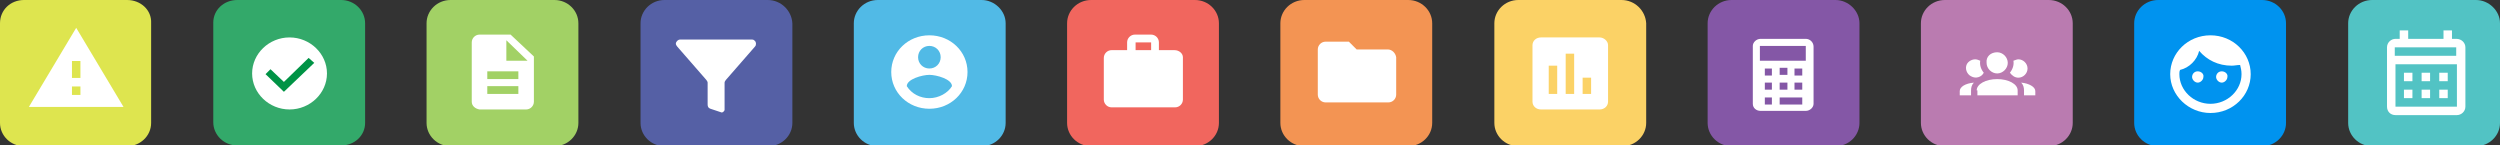
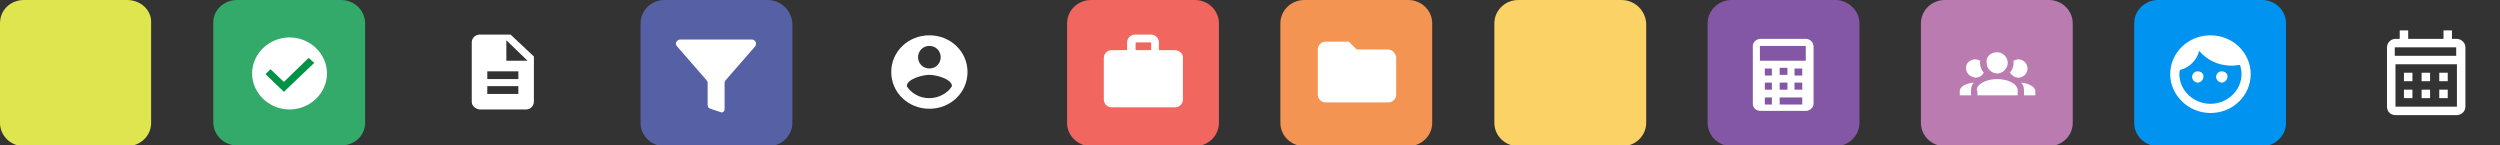
<svg xmlns="http://www.w3.org/2000/svg" version="1.2" baseProfile="tiny" id="Layer_1" x="0px" y="0px" viewBox="0 0 354 20.6" overflow="visible" xml:space="preserve">
  <rect x="0" y="0" width="354" height="20.6" fill="#333333" stroke="none" />
  <g>
-     <path id="Path_3376" fill="#51BAE6" d="M139,0h-14.7c-1.9,0-3.4,1.5-3.4,3.3v14.1c0,1.8,1.5,3.3,3.4,3.3H139c1.9,0,3.4-1.5,3.4-3.3   V3.3C142.4,1.5,140.8,0,139,0" />
    <path id="Path_3377" fill="#FFFFFF" d="M131.6,5c-3,0-5.4,2.3-5.4,5.2c0,2.9,2.4,5.2,5.4,5.2c3,0,5.4-2.3,5.4-5.2c0,0,0,0,0,0l0,0   C137,7.3,134.6,5,131.6,5C131.6,5,131.6,5,131.6,5L131.6,5 M131.6,6.5c0.9,0,1.6,0.7,1.6,1.6c0,0.9-0.7,1.6-1.6,1.6   c-0.9,0-1.6-0.7-1.6-1.6v0C130,7.2,130.7,6.5,131.6,6.5 M131.6,13.9c-1.3,0-2.5-0.6-3.2-1.7c0-1,2.2-1.6,3.2-1.6s3.2,0.6,3.2,1.6   C134.2,13.2,132.9,13.9,131.6,13.9" />
  </g>
  <g>
    <path id="Path_3382" fill="#F1665E" d="M169.2,0h-14.7c-1.9,0-3.4,1.5-3.4,3.3v14.1c0,1.8,1.5,3.3,3.4,3.3h14.7   c1.9,0,3.4-1.5,3.4-3.3V3.3C172.6,1.5,171.1,0,169.2,0" />
    <path id="Path_3383" fill="#FFFFFF" d="M166.3,7.1h-2.2V6c0-0.6-0.5-1.1-1.1-1.1h-2.3c-0.6,0-1.1,0.5-1.1,1.1v1.1h-2.2   c-0.6,0-1.1,0.5-1.1,1.1v5.9c0,0.6,0.5,1.1,1.1,1.1h9c0.6,0,1.1-0.5,1.1-1.1v-6C167.5,7.6,167,7.1,166.3,7.1L166.3,7.1z M163,7.1   h-2.2V6h2.2V7.1z" />
  </g>
  <g>
    <path id="Path_3384" fill="#5560A5" d="M108.7,0H94.1c-1.9,0-3.4,1.5-3.4,3.3v14.1c0,1.8,1.5,3.3,3.4,3.3h14.7   c1.9,0,3.4-1.5,3.4-3.3V3.3C112.1,1.5,110.6,0,108.7,0" />
    <path id="Path_3385" fill="#FFFFFF" d="M95.7,6.2L95.7,6.2c0,0.1,0.1,0.3,0.2,0.4l4.1,4.7c0.1,0.1,0.2,0.3,0.2,0.4v3.1   c0,0.3,0.1,0.5,0.4,0.6l1.5,0.5c0.2,0.1,0.4-0.1,0.5-0.3c0,0,0-0.1,0-0.1v-3.8c0-0.1,0.1-0.3,0.2-0.4l4.1-4.7   c0.2-0.2,0.2-0.6,0-0.8c-0.1-0.1-0.2-0.2-0.4-0.2H96.3C96,5.6,95.7,5.9,95.7,6.2L95.7,6.2" />
  </g>
  <g>
    <path id="Path_3370" fill="#8457A6" d="M259.9,0h-14.7c-1.9,0-3.4,1.5-3.4,3.3v14.1c0,1.8,1.5,3.3,3.4,3.3l0,0h14.7   c1.9,0,3.4-1.5,3.4-3.3c0,0,0,0,0,0V3.3C263.3,1.5,261.7,0,259.9,0" />
    <path id="Path_3371" fill="#FFFFFF" d="M255.7,5.5h-6.4c-0.6,0-1.1,0.5-1.1,1v8.2c0,0.6,0.5,1,1.1,1h6.4c0.6,0,1.1-0.5,1.1-1V6.6   C256.8,6,256.3,5.5,255.7,5.5 M250.9,14.8h-1v-1h1V14.8z M250.9,12.7h-1v-1h1V12.7z M250.9,10.7h-1v-1h1V10.7z M255.2,14.8H252v-1   h3.2V14.8z M253,12.7H252v-1h1.1V12.7z M252,9.6h1.1v1H252V9.6z M255.2,12.7h-1.1v-1h1.1V12.7z M255.2,10.7h-1.1v-1h1.1V10.7z    M255.7,8.6h-6.5V6.5h6.5V8.6z" />
  </g>
  <g>
    <path id="Path_3378" fill="#F39453" d="M199.4,0h-14.7c-1.9,0-3.4,1.5-3.4,3.3v14.1c0,1.8,1.5,3.3,3.4,3.3c0,0,0,0,0,0h14.7   c1.9,0,3.4-1.5,3.4-3.3V3.3C202.8,1.5,201.3,0,199.4,0" />
    <path id="Path_3379" fill="#FFFFFF" d="M196.5,7h-4.4L191,5.9h-3.3c-0.6,0-1.1,0.5-1.1,1.1v6.4c0,0.6,0.5,1.1,1.1,1.1h8.9   c0.6,0,1.1-0.5,1.1-1.1V8.1C197.6,7.5,197.1,7,196.5,7" />
  </g>
  <g>
    <path id="Path_3390" fill="#FBD266" d="M229.6,0H215c-1.9,0-3.4,1.5-3.4,3.3v14.1c0,1.8,1.5,3.3,3.4,3.3h14.7   c1.9,0,3.4-1.5,3.4-3.3V3.3C233,1.5,231.5,0,229.6,0" />
-     <path id="Path_3391" fill="#FFFFFF" d="M226.5,5.3h-8.3c-0.7,0-1.2,0.5-1.2,1.1v8c0,0.6,0.5,1.1,1.2,1.1h8.3c0.7,0,1.2-0.5,1.2-1.1   v-8C227.7,5.8,227.1,5.3,226.5,5.3L226.5,5.3 M220.5,13.3h-1.2v-4h1.2V13.3z M222.9,13.3h-1.2V7.6h1.2L222.9,13.3z M225.3,13.3   h-1.2V11h1.2L225.3,13.3z" />
  </g>
  <g>
-     <path id="Path_3380" fill="#A2D165" d="M78.5,0H63.8c-1.9,0-3.4,1.5-3.4,3.3v14.1c0,1.8,1.5,3.3,3.4,3.3h14.7   c1.9,0,3.4-1.5,3.4-3.3V3.3C81.9,1.5,80.4,0,78.5,0" />
    <path id="Path_3381" fill="#FFFFFF" d="M72.3,4.9h-4.4c-0.6,0-1.1,0.5-1.1,1.1v8.4c0,0.6,0.5,1,1.1,1.1h6.6c0.6,0,1.1-0.5,1.1-1.1   V8L72.3,4.9z M73.4,13.3H69v-1.1h4.4V13.3z M73.4,11.2H69v-1.1h4.4V11.2z M71.7,8.6V5.7l3,2.9H71.7z" />
  </g>
  <g>
    <path id="Path_3392" fill="#33A96A" d="M48.3,0H33.6c-1.9,0-3.4,1.4-3.4,3.2c0,0,0,0,0,0v14.1c0,1.8,1.5,3.3,3.4,3.3h14.7   c1.9,0,3.4-1.4,3.4-3.2c0,0,0,0,0-0.1V3.3C51.7,1.5,50.2,0,48.3,0C48.3,0,48.3,0,48.3,0" />
    <path id="Path_3393" fill="#FFFFFF" d="M41,5.3c-2.9,0-5.3,2.3-5.3,5.1c0,2.8,2.4,5.1,5.3,5.1c2.9,0,5.3-2.3,5.3-5.1   C46.3,7.6,43.9,5.3,41,5.3" />
    <path id="Path_3394" fill="#009345" d="M43.7,8.2l-3.5,3.4l-1.9-1.8l-0.7,0.7l2.6,2.5l4.3-4.1L43.7,8.2z" />
  </g>
  <g>
    <path fill="#0093EF" d="M320.3,0h-14.7c-1.9,0-3.4,1.5-3.4,3.3v14.1c0,1.8,1.5,3.3,3.4,3.3h14.7c1.9,0,3.4-1.5,3.4-3.3V3.3   C323.7,1.5,322.2,0,320.3,0" />
    <path fill="#FFFFFF" d="M313,5c-3.2,0-5.7,2.5-5.7,5.5s2.6,5.5,5.7,5.5c3.2,0,5.7-2.5,5.7-5.5S316.2,5,313,5z M311.4,7.2   c1.1,1.3,2.7,2.1,4.6,2.1c0.4,0,0.8-0.1,1.2-0.1c0.1,0.4,0.2,0.8,0.2,1.3c0,2.3-2,4.2-4.4,4.2s-4.4-1.9-4.4-4.2   c0-0.2,0-0.4,0.1-0.6C310,9.6,311.1,8.5,311.4,7.2" />
    <path fill="#FFFFFF" d="M311.2,10.1c-0.5,0-0.8,0.4-0.8,0.8c0,0.4,0.4,0.8,0.8,0.8s0.8-0.4,0.8-0.8   C312.1,10.5,311.7,10.1,311.2,10.1z" />
    <path fill="#FFFFFF" d="M314.6,10.1c-0.5,0-0.8,0.4-0.8,0.8c0,0.4,0.4,0.8,0.8,0.8s0.8-0.4,0.8-0.8   C315.5,10.5,315.1,10.1,314.6,10.1z" />
  </g>
  <g>
    <path id="Path_2436" fill="#BA7BB0" d="M290.1,0l-14.7,0c-1.9,0-3.4,1.5-3.4,3.3l0,14.1c0,1.8,1.5,3.3,3.4,3.3l14.7,0   c1.9,0,3.4-1.5,3.4-3.3l0-14.1C293.5,1.5,292,0,290.1,0" />
    <path id="Path_account-group_00000101084589715837868040000007655368129663928725_" fill="#FFFFFF" d="M282.8,7.4   c0.8,0,1.5,0.7,1.5,1.5c0,0.8-0.7,1.5-1.5,1.5c-0.8,0-1.5-0.7-1.5-1.5l0,0C281.2,8,281.9,7.4,282.8,7.4 M279.7,8.4   c0.2,0,0.5,0.1,0.7,0.2c-0.1,0.6,0.1,1.2,0.5,1.7c-0.3,0.6-1.1,0.9-1.8,0.5c-0.6-0.3-0.9-1.1-0.6-1.7   C278.7,8.7,279.2,8.4,279.7,8.4 M285.8,8.4c0.7,0,1.3,0.6,1.3,1.3c0,0.7-0.6,1.3-1.3,1.3c-0.5,0-0.9-0.3-1.2-0.7   c0.4-0.5,0.6-1.1,0.5-1.7C285.4,8.5,285.6,8.4,285.8,8.4 M279.9,12.8c0-0.9,1.3-1.6,2.9-1.6c1.6,0,2.9,0.7,2.9,1.6v0.7l-5.7,0V12.8    M277.5,13.5v-0.6c0-0.6,0.8-1.1,2-1.2c-0.3,0.3-0.4,0.7-0.4,1.1v0.7L277.5,13.5 M288.1,13.5h-1.5v-0.7c0-0.4-0.1-0.8-0.4-1.1   c1.1,0.1,2,0.6,2,1.2V13.5z" />
  </g>
  <g>
    <g>
      <path id="Path_2504-2" fill="#DEE54F" d="M18,0H3.4C1.5,0,0,1.4,0,3.3v14.1c0,1.8,1.5,3.3,3.4,3.3h14.6c1.8,0,3.4-1.4,3.4-3.3V3.3    C21.5,1.4,19.9,0,18,0" />
    </g>
    <g transform="matrix(1, 0, 0, 1, -25.51, -22.86)">
-       <path id="Icon_material-warning-2" fill="#FFFFFF" d="M29.6,38H43l-6.7-11.2L29.6,38z M36.9,36.3h-1.2v-1.2h1.2V36.3z M36.9,33.9    h-1.2v-2.4h1.2V33.9z" />
-     </g>
+       </g>
  </g>
  <g>
-     <path fill="#52C3C4" d="M350.6,0h-14.7c-1.9,0-3.4,1.5-3.4,3.3c0,0,0,0,0,0v14.1c0,1.8,1.5,3.3,3.4,3.3h14.7c1.9,0,3.4-1.5,3.4-3.3   V3.3C354,1.5,352.4,0,350.6,0C350.6,0,350.6,0,350.6,0" />
    <path id="Path_calendar-month-outline" fill="#FFFFFF" d="M340.4,10.3h1.2v1.2h-1.2V10.3 M349.1,6.7v8.4c0,0.7-0.6,1.2-1.2,1.2   l-8.7,0c-0.7,0-1.2-0.5-1.2-1.2V6.7c0-0.7,0.6-1.2,1.2-1.2l0.6,0V4.3l1.2,0v1.2l5,0V4.3l1.2,0v1.2h0.6   C348.6,5.5,349.1,6.1,349.1,6.7 M339.1,7.9l8.7,0V6.7l-8.7,0V7.9 M347.9,15.1l0-6l-8.7,0v6L347.9,15.1 M345.4,11.5v-1.2h1.2v1.2   H345.4 M342.9,11.5v-1.2h1.2v1.2H342.9 M340.4,12.7l1.2,0v1.2l-1.2,0V12.7 M345.4,13.9v-1.2l1.2,0v1.2L345.4,13.9 M342.9,13.9v-1.2   l1.2,0v1.2L342.9,13.9z" />
  </g>
</svg>